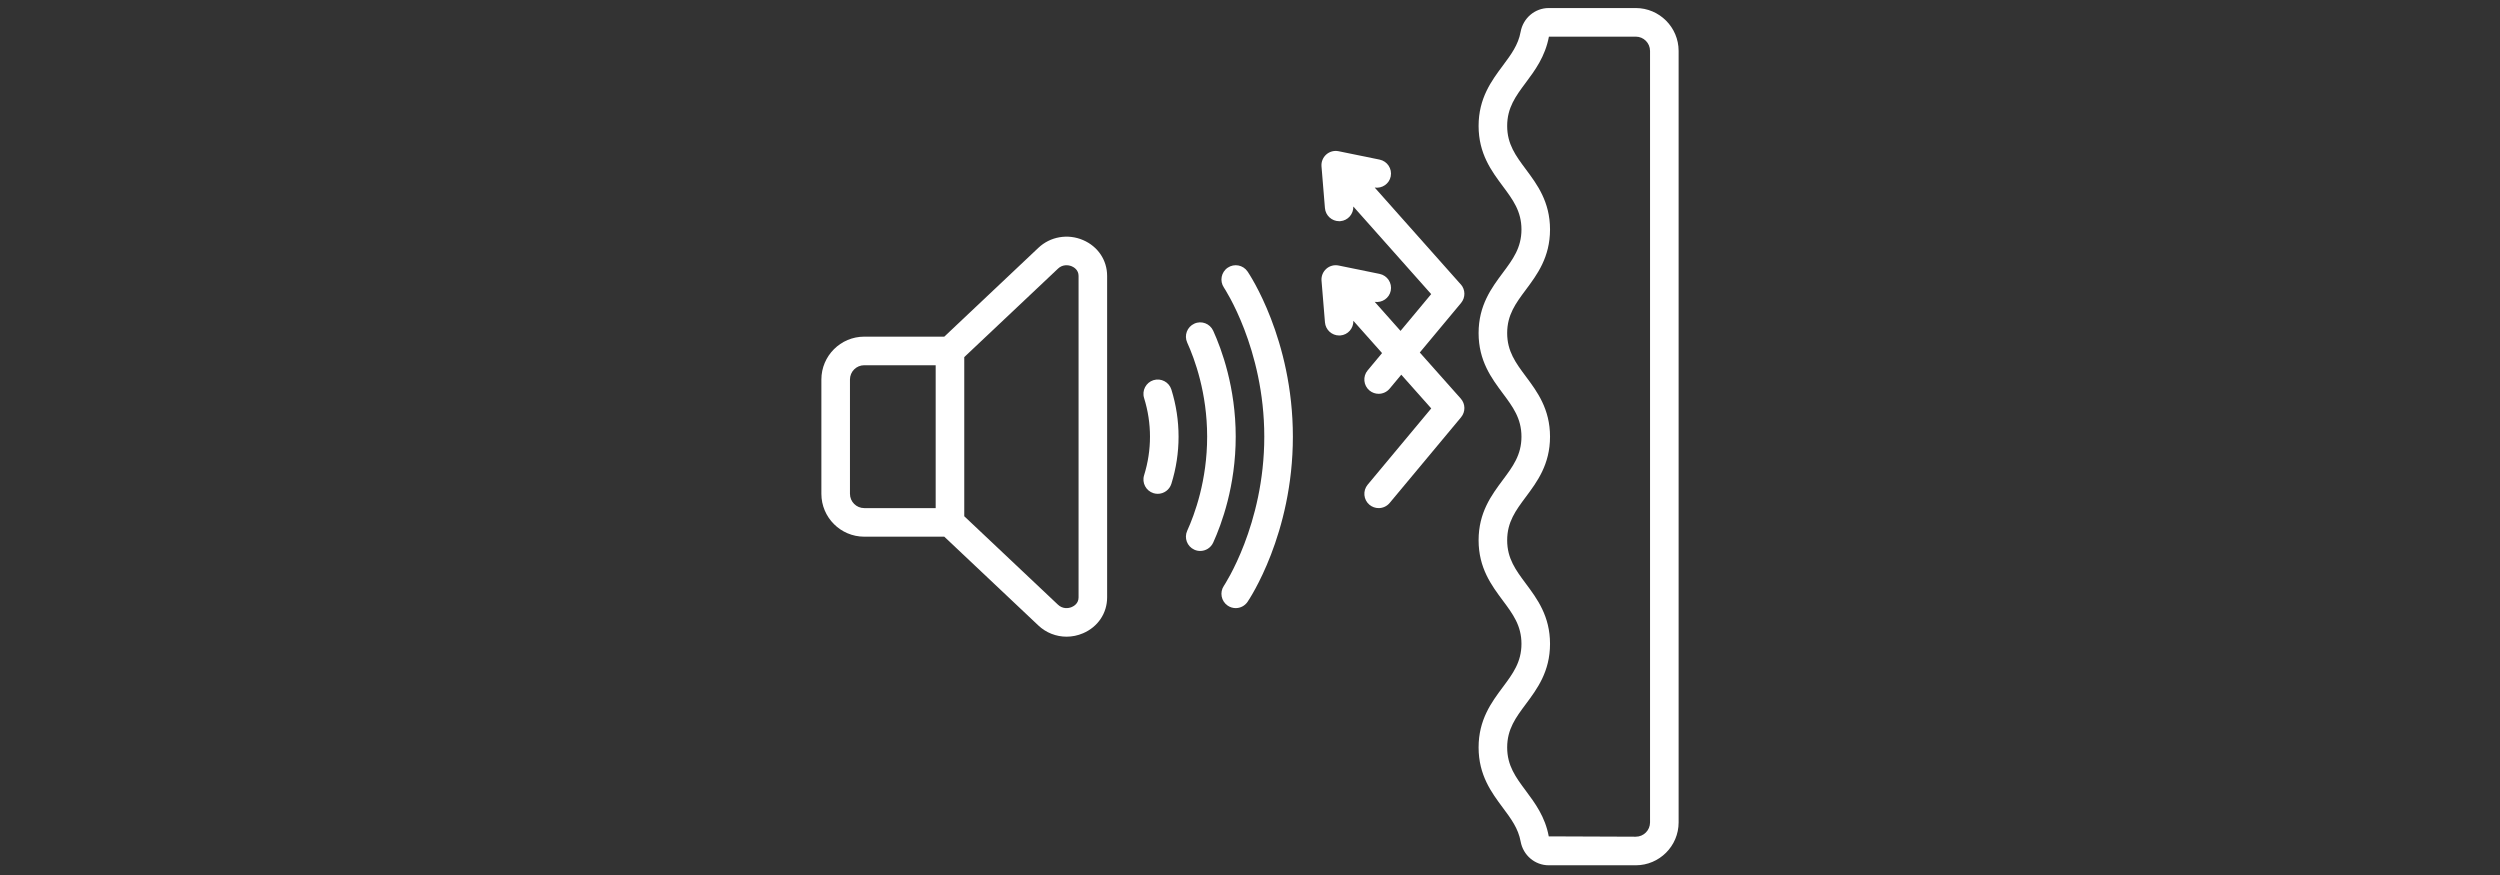
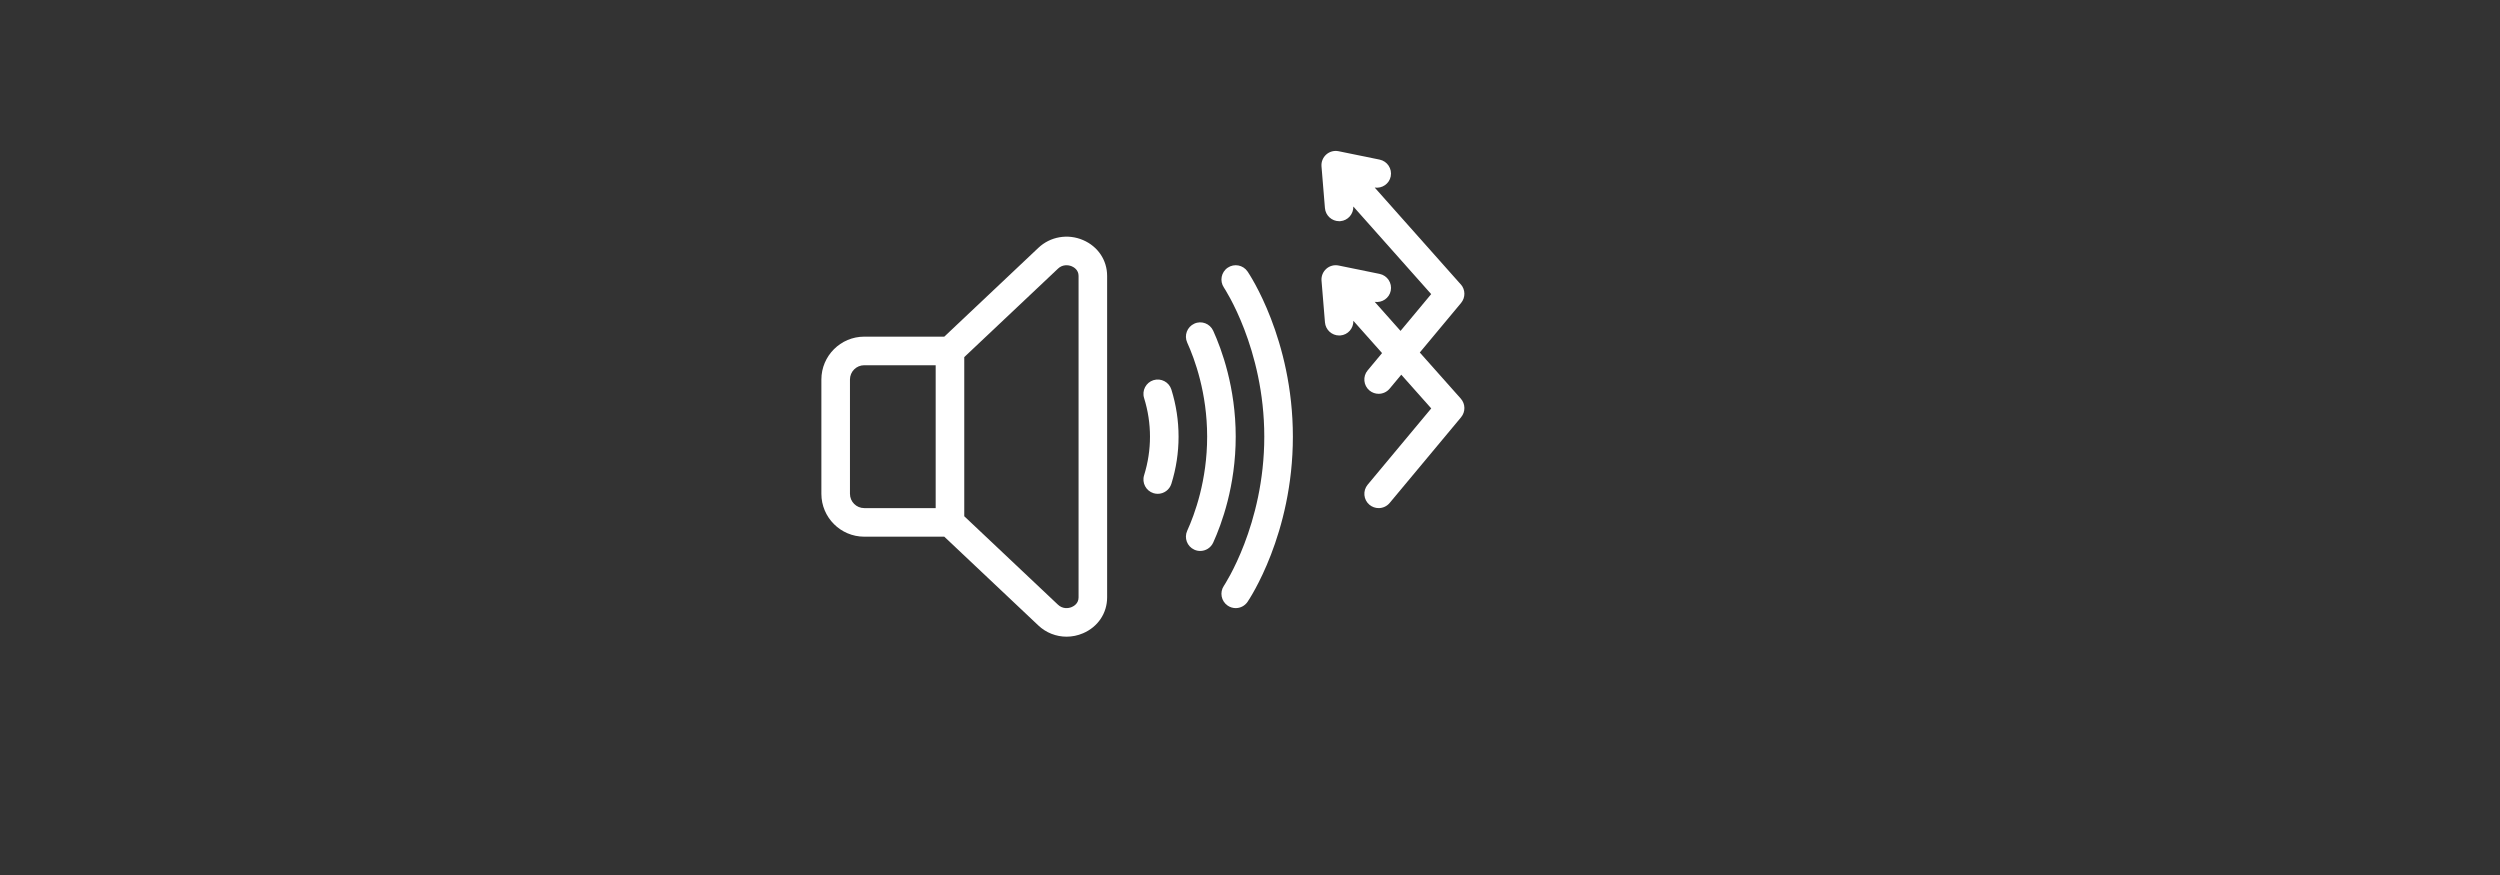
<svg xmlns="http://www.w3.org/2000/svg" width="1000" zoomAndPan="magnify" viewBox="0 0 750 262.5" height="350" preserveAspectRatio="xMidYMid meet">
  <rect x="0" y="0" width="750" height="262.5" fill="#333333" stroke="none" />
  <defs>
    <clipPath id="fc5a22930e">
-       <path d="M 443 2.414 L 503.926 2.414 L 503.926 259.926 L 443 259.926 Z M 443 2.414 " clip-rule="nonzero" />
-     </clipPath>
+       </clipPath>
    <clipPath id="126d831229">
      <path d="M 246.414 70 L 333 70 L 333 192 L 246.414 192 Z M 246.414 70 " clip-rule="nonzero" />
    </clipPath>
  </defs>
  <g clip-path="url(#fc5a22930e)">
-     <path fill="#ffffff" d="M 490.727 2.414 L 464.613 2.414 C 460.484 2.414 456.938 5.418 456.184 9.559 C 455.477 13.469 453.332 16.348 450.852 19.68 C 447.445 24.258 443.578 29.449 443.578 37.777 C 443.578 46.105 447.445 51.293 450.855 55.875 C 453.848 59.898 456.438 63.363 456.438 68.852 C 456.438 74.336 453.848 77.809 450.855 81.824 C 447.445 86.402 443.578 91.598 443.578 99.926 C 443.578 108.254 447.445 113.445 450.855 118.027 C 453.848 122.047 456.438 125.516 456.438 131 C 456.438 136.488 453.848 139.957 450.855 143.973 C 447.445 148.551 443.578 153.746 443.578 162.074 C 443.578 170.402 447.445 175.594 450.855 180.176 C 453.848 184.195 456.438 187.664 456.438 193.148 C 456.438 198.637 453.848 202.109 450.855 206.125 C 447.445 210.703 443.578 215.895 443.578 224.223 C 443.578 232.551 447.445 237.738 450.852 242.32 C 453.332 245.652 455.477 248.531 456.188 252.441 C 456.938 256.582 460.484 259.586 464.613 259.586 L 490.727 259.586 C 497.816 259.586 503.586 253.816 503.586 246.727 L 503.586 15.273 C 503.586 8.184 497.816 2.414 490.727 2.414 Z M 495.012 246.727 C 495.012 249.094 493.094 251.012 490.727 251.012 L 464.625 250.91 C 463.555 245.023 460.457 240.867 457.73 237.203 C 454.738 233.184 452.152 229.711 452.152 224.23 C 452.152 218.746 454.738 215.27 457.73 211.254 C 461.145 206.676 465.008 201.48 465.008 193.152 C 465.008 184.824 461.145 179.637 457.73 175.055 C 454.738 171.031 452.152 167.566 452.152 162.078 C 452.152 156.594 454.738 153.121 457.73 149.105 C 461.145 144.527 465.008 139.332 465.008 131.004 C 465.008 122.676 461.145 117.484 457.73 112.902 C 454.738 108.883 452.152 105.414 452.152 99.93 C 452.152 94.441 454.738 90.973 457.73 86.957 C 461.145 82.379 465.008 77.184 465.008 68.855 C 465.008 60.527 461.145 55.336 457.73 50.754 C 454.738 46.734 452.152 43.266 452.152 37.781 C 452.152 32.293 454.738 28.82 457.73 24.805 C 460.461 21.145 463.547 16.992 464.676 10.992 L 490.727 10.992 C 493.094 10.992 495.012 12.91 495.012 15.277 L 495.012 246.73 Z M 495.012 246.727 " fill-opacity="1" fill-rule="nonzero" />
-   </g>
+     </g>
  <g clip-path="url(#126d831229)">
    <path fill="#ffffff" d="M 259.273 161.004 L 283.285 161.004 L 311.484 187.621 C 313.809 189.836 316.863 191.004 319.969 191.004 C 321.637 191.004 323.316 190.668 324.914 189.98 C 329.367 188.074 332.137 183.957 332.137 179.227 L 332.137 82.773 C 332.137 78.043 329.367 73.93 324.914 72.02 C 320.332 70.051 315.055 70.977 311.492 74.367 L 283.285 100.996 L 259.273 100.996 C 252.184 100.996 246.414 106.766 246.414 113.855 L 246.414 148.145 C 246.414 155.234 252.184 161.004 259.273 161.004 Z M 317.395 80.59 C 318.715 79.336 320.402 79.418 321.543 79.895 C 322.156 80.16 323.57 80.961 323.57 82.773 L 323.57 179.227 C 323.57 181.043 322.156 181.84 321.543 182.105 C 320.41 182.59 318.719 182.676 317.379 181.398 L 289.277 154.871 L 289.277 107.133 L 317.395 80.594 Z M 254.988 113.855 C 254.988 111.488 256.906 109.57 259.273 109.57 L 280.703 109.57 L 280.703 152.43 L 259.273 152.43 C 256.906 152.43 254.988 150.512 254.988 148.145 Z M 254.988 113.855 " fill-opacity="1" fill-rule="nonzero" />
  </g>
  <path fill="#ffffff" d="M 346.043 147.953 C 346.473 148.082 346.895 148.145 347.32 148.145 C 349.148 148.145 350.84 146.969 351.414 145.137 C 352.844 140.551 353.57 135.789 353.57 131 C 353.57 126.211 352.844 121.449 351.414 116.863 C 350.707 114.609 348.316 113.355 346.043 114.047 C 343.785 114.754 342.523 117.16 343.227 119.418 C 344.402 123.184 344.996 127.078 344.996 131 C 344.996 134.922 344.402 138.816 343.227 142.582 C 342.523 144.84 343.785 147.246 346.043 147.953 Z M 346.043 147.953 " fill-opacity="1" fill-rule="nonzero" />
  <path fill="#ffffff" d="M 358.289 164.902 C 358.863 165.168 359.461 165.289 360.059 165.289 C 361.688 165.289 363.242 164.355 363.961 162.777 C 366.484 157.238 370.715 145.75 370.715 131 C 370.715 116.25 366.484 104.762 363.961 99.223 C 362.98 97.066 360.43 96.102 358.289 97.098 C 356.133 98.078 355.18 100.621 356.16 102.77 C 358.395 107.68 362.145 117.867 362.145 131 C 362.145 144.133 358.398 154.32 356.16 159.23 C 355.18 161.379 356.133 163.926 358.289 164.902 Z M 358.289 164.902 " fill-opacity="1" fill-rule="nonzero" />
  <path fill="#ffffff" d="M 367.168 175.738 C 365.84 177.699 366.355 180.359 368.309 181.688 C 369.051 182.191 369.887 182.434 370.719 182.434 C 372.086 182.434 373.43 181.777 374.258 180.562 C 374.816 179.746 387.863 160.27 387.863 131 C 387.863 101.73 374.816 82.254 374.258 81.438 C 372.922 79.488 370.273 78.98 368.309 80.312 C 366.355 81.641 365.844 84.301 367.168 86.262 C 367.289 86.441 379.285 104.496 379.285 131 C 379.285 157.504 367.289 175.559 367.168 175.738 Z M 367.168 175.738 " fill-opacity="1" fill-rule="nonzero" />
  <path fill="#ffffff" d="M 438.207 85.293 L 412.414 56.273 C 414.629 56.586 416.762 55.164 417.215 52.938 C 417.688 50.617 416.195 48.355 413.875 47.879 L 401.578 45.367 C 400.25 45.094 398.879 45.461 397.875 46.355 C 396.867 47.254 396.34 48.574 396.449 49.914 L 397.48 62.426 C 397.668 64.664 399.543 66.359 401.75 66.359 C 401.867 66.359 401.988 66.359 402.105 66.348 C 404.387 66.16 406.059 64.207 406 61.953 L 429.355 88.234 L 420.16 99.27 L 412.422 90.562 C 414.637 90.879 416.77 89.453 417.223 87.227 C 417.695 84.906 416.203 82.645 413.883 82.168 L 401.586 79.656 C 400.258 79.383 398.887 79.75 397.883 80.645 C 396.875 81.543 396.348 82.863 396.457 84.203 L 397.488 96.715 C 397.68 98.953 399.551 100.648 401.758 100.648 C 401.875 100.648 402 100.648 402.113 100.637 C 404.395 100.449 406.066 98.5 406.012 96.242 L 414.617 105.926 L 410.297 111.113 C 408.777 112.934 409.027 115.637 410.844 117.152 C 411.652 117.816 412.621 118.141 413.59 118.141 C 414.816 118.141 416.035 117.617 416.887 116.602 L 420.383 112.41 L 429.371 122.523 L 410.301 145.402 C 408.785 147.223 409.031 149.93 410.848 151.441 C 411.656 152.105 412.625 152.43 413.594 152.43 C 414.824 152.43 416.039 151.906 416.895 150.891 L 438.324 125.176 C 439.68 123.543 439.645 121.164 438.234 119.582 L 425.938 105.75 L 438.324 90.887 C 439.68 89.254 439.645 86.875 438.234 85.293 Z M 438.207 85.293 " fill-opacity="1" fill-rule="nonzero" />
</svg>